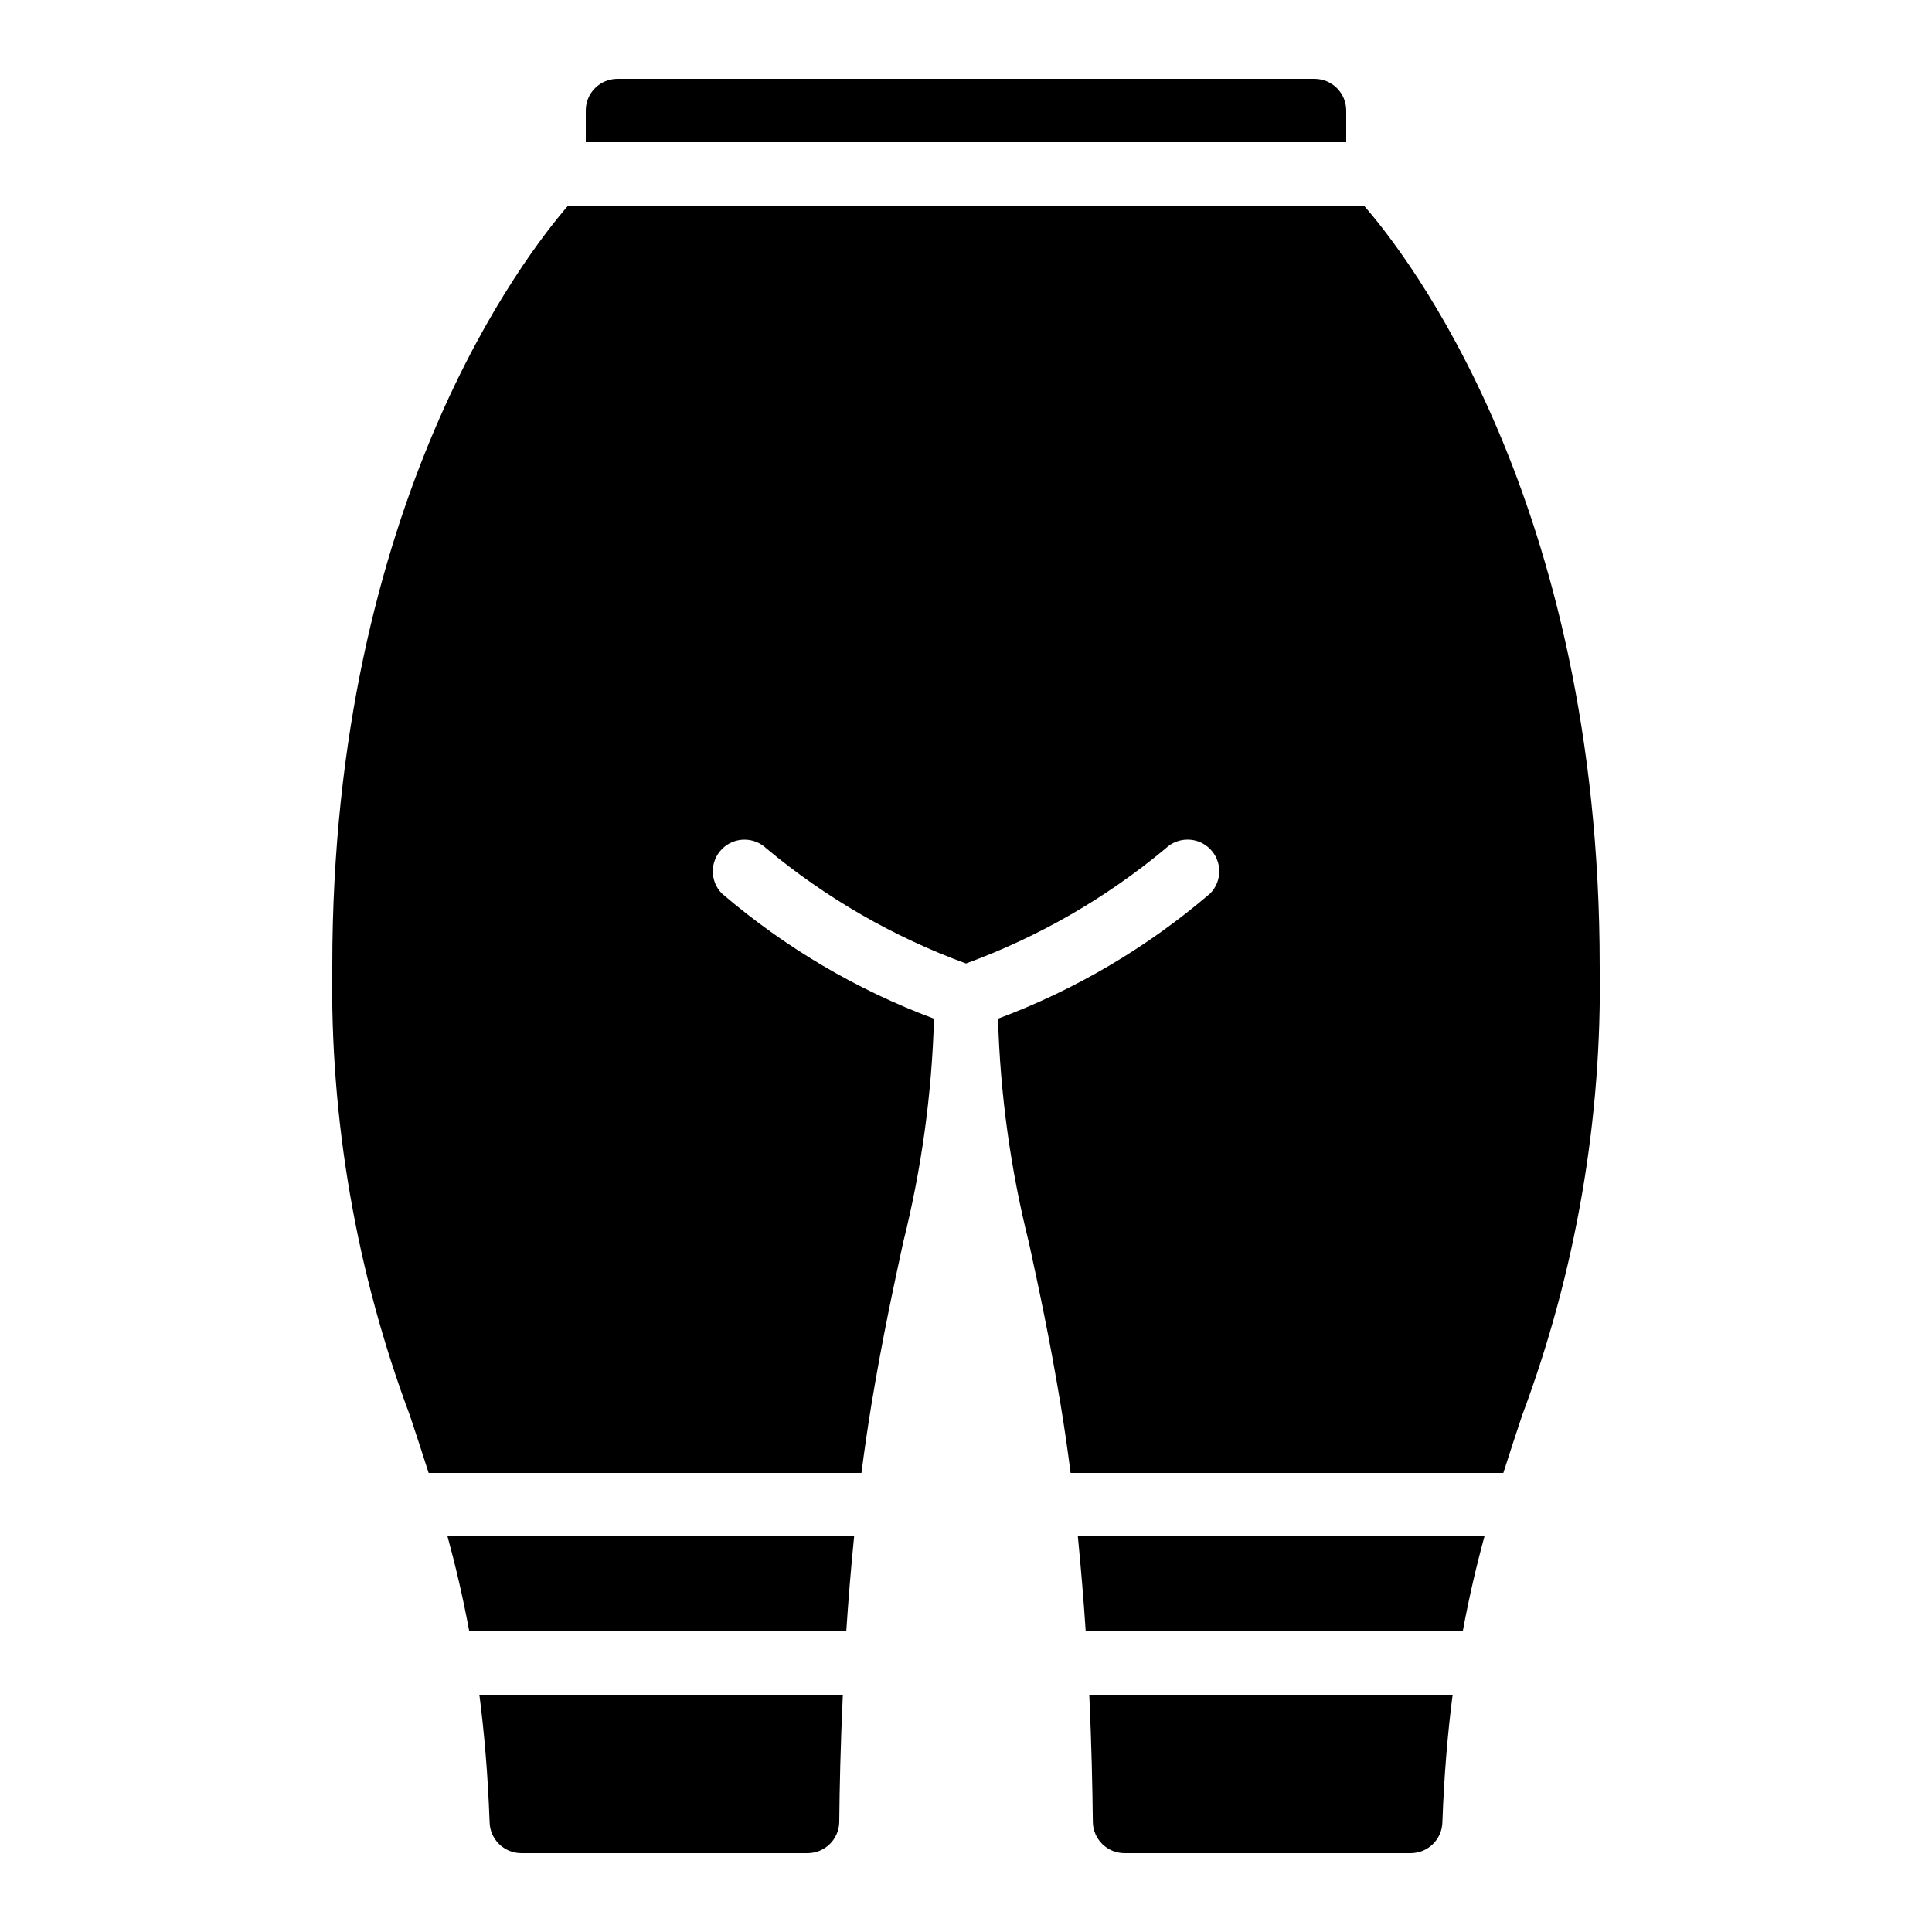
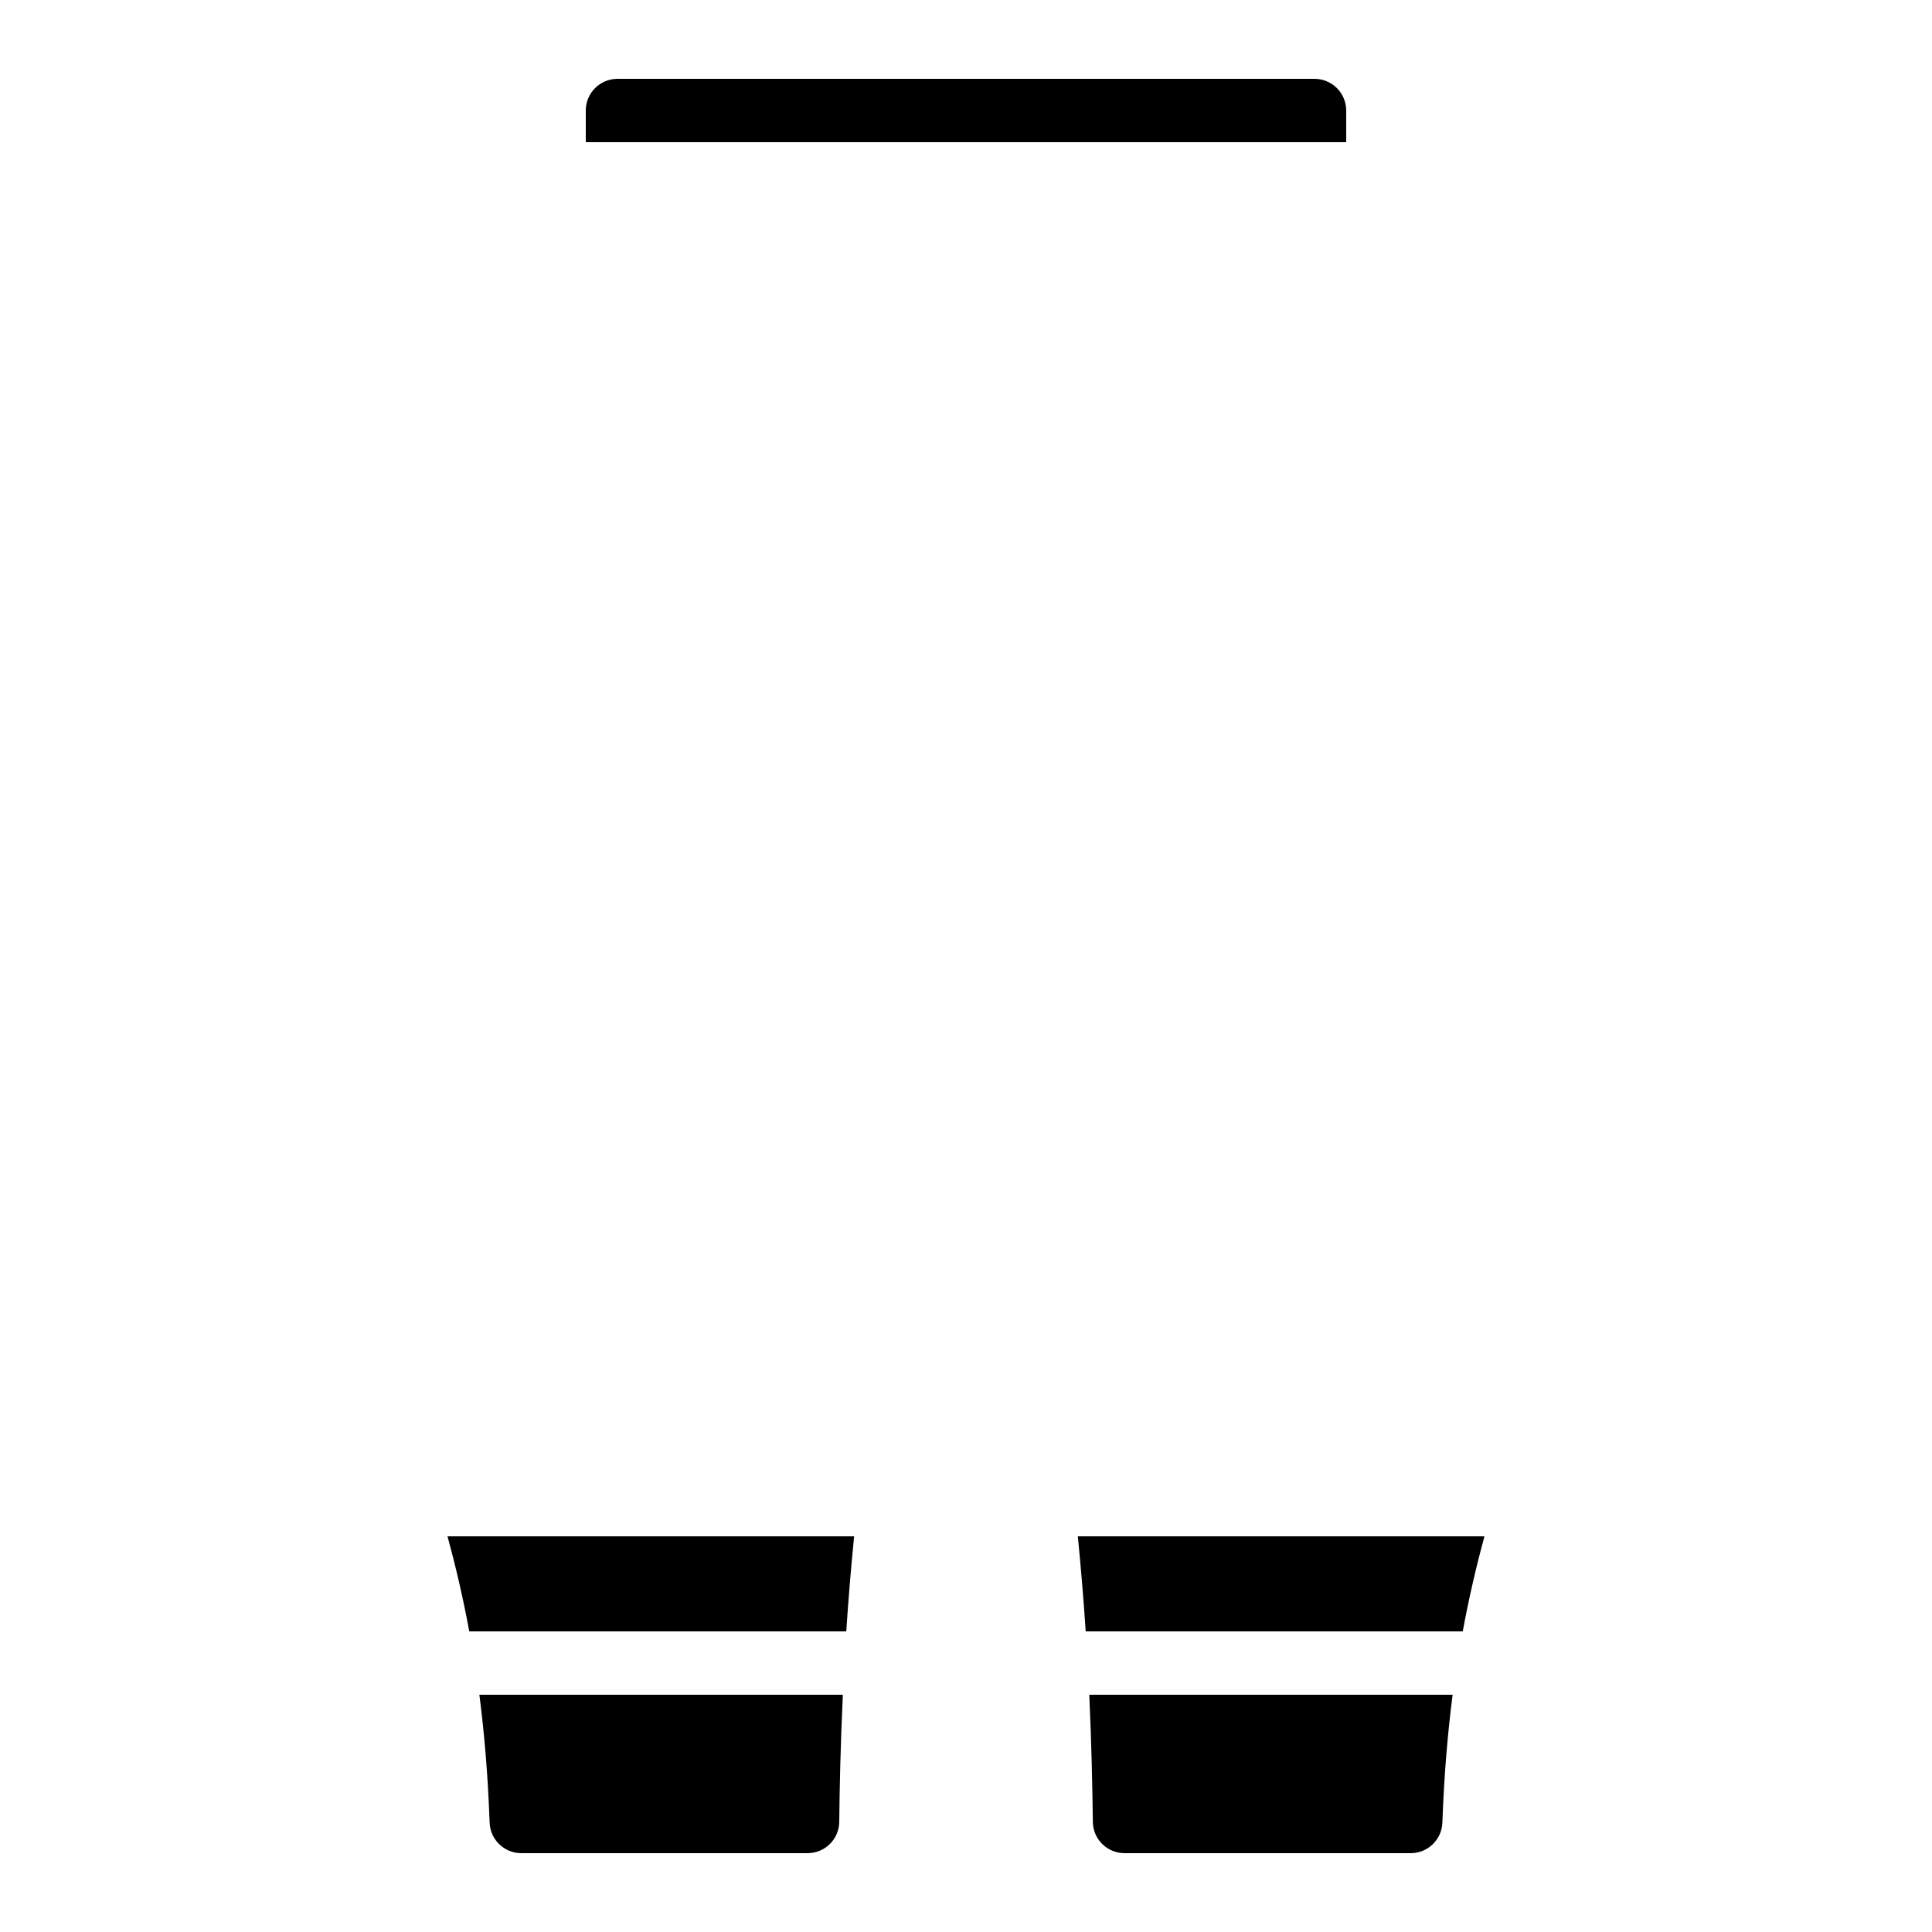
<svg xmlns="http://www.w3.org/2000/svg" fill="#000000" width="800px" height="800px" version="1.1" viewBox="144 144 512 512">
  <g>
    <path d="m526.25 626.89c0.445-12.418 1.395-23.57 2.711-33.762l-96.293-0.004c0.621 13.367 0.84 25.066 0.949 33.738h-0.004c0.082 4.57 3.805 8.234 8.375 8.246h75.855c4.574 0.004 8.309-3.648 8.406-8.219z" />
    <path d="m366.41 626.86c0.082-8.676 0.328-20.371 0.949-33.738h-96.32c1.316 10.195 2.266 21.344 2.711 33.762l0.004 0.004c0.094 4.566 3.824 8.219 8.395 8.219h75.867c4.578 0 8.312-3.668 8.395-8.246z" />
-     <path d="m257.6 534.35h114.69c0.781-6.086 1.68-12.176 2.652-18.172 2.914-17.539 5.828-30.992 8.398-42.883 4.863-19.422 7.606-39.316 8.18-59.332-20.562-7.676-39.605-18.922-56.262-33.215-3.18-3.297-3.137-8.535 0.102-11.773 3.242-3.238 8.477-3.285 11.773-0.102 15.742 13.117 33.625 23.422 52.867 30.465 19.254-7.047 37.148-17.359 52.898-30.488 3.301-3.176 8.539-3.121 11.77 0.125 3.234 3.246 3.269 8.484 0.078 11.773-16.652 14.293-35.699 25.539-56.258 33.215 0.574 20.016 3.316 39.91 8.18 59.332 2.578 11.891 5.492 25.34 8.398 42.883 1 5.996 1.871 12.082 2.652 18.172h114.68c1.645-5.16 3.305-10.242 4.981-15.25 14.234-38.066 21.207-78.465 20.555-119.1 0-123.43-51.387-188.84-62.488-201.52h-210.88c-11.059 12.719-62.504 78.492-62.504 201.52-0.652 40.633 6.32 81.031 20.555 119.1 1.676 5 3.332 10.082 4.981 15.25z" />
    <path d="m368.27 576.33c0.539-8.113 1.219-16.582 2.082-25.191h-107.76c2.133 7.809 4.09 16.141 5.769 25.191z" />
    <path d="m537.4 551.14h-107.76c0.84 8.605 1.547 17.078 2.082 25.191h99.922c1.672-9.051 3.625-17.383 5.758-25.191z" />
    <path d="m299.24 173.29v8.395h201.52v-8.395c0-2.227-0.887-4.363-2.461-5.938-1.574-1.574-3.711-2.461-5.938-2.461h-184.73c-4.637 0-8.395 3.762-8.395 8.398z" />
  </g>
</svg>